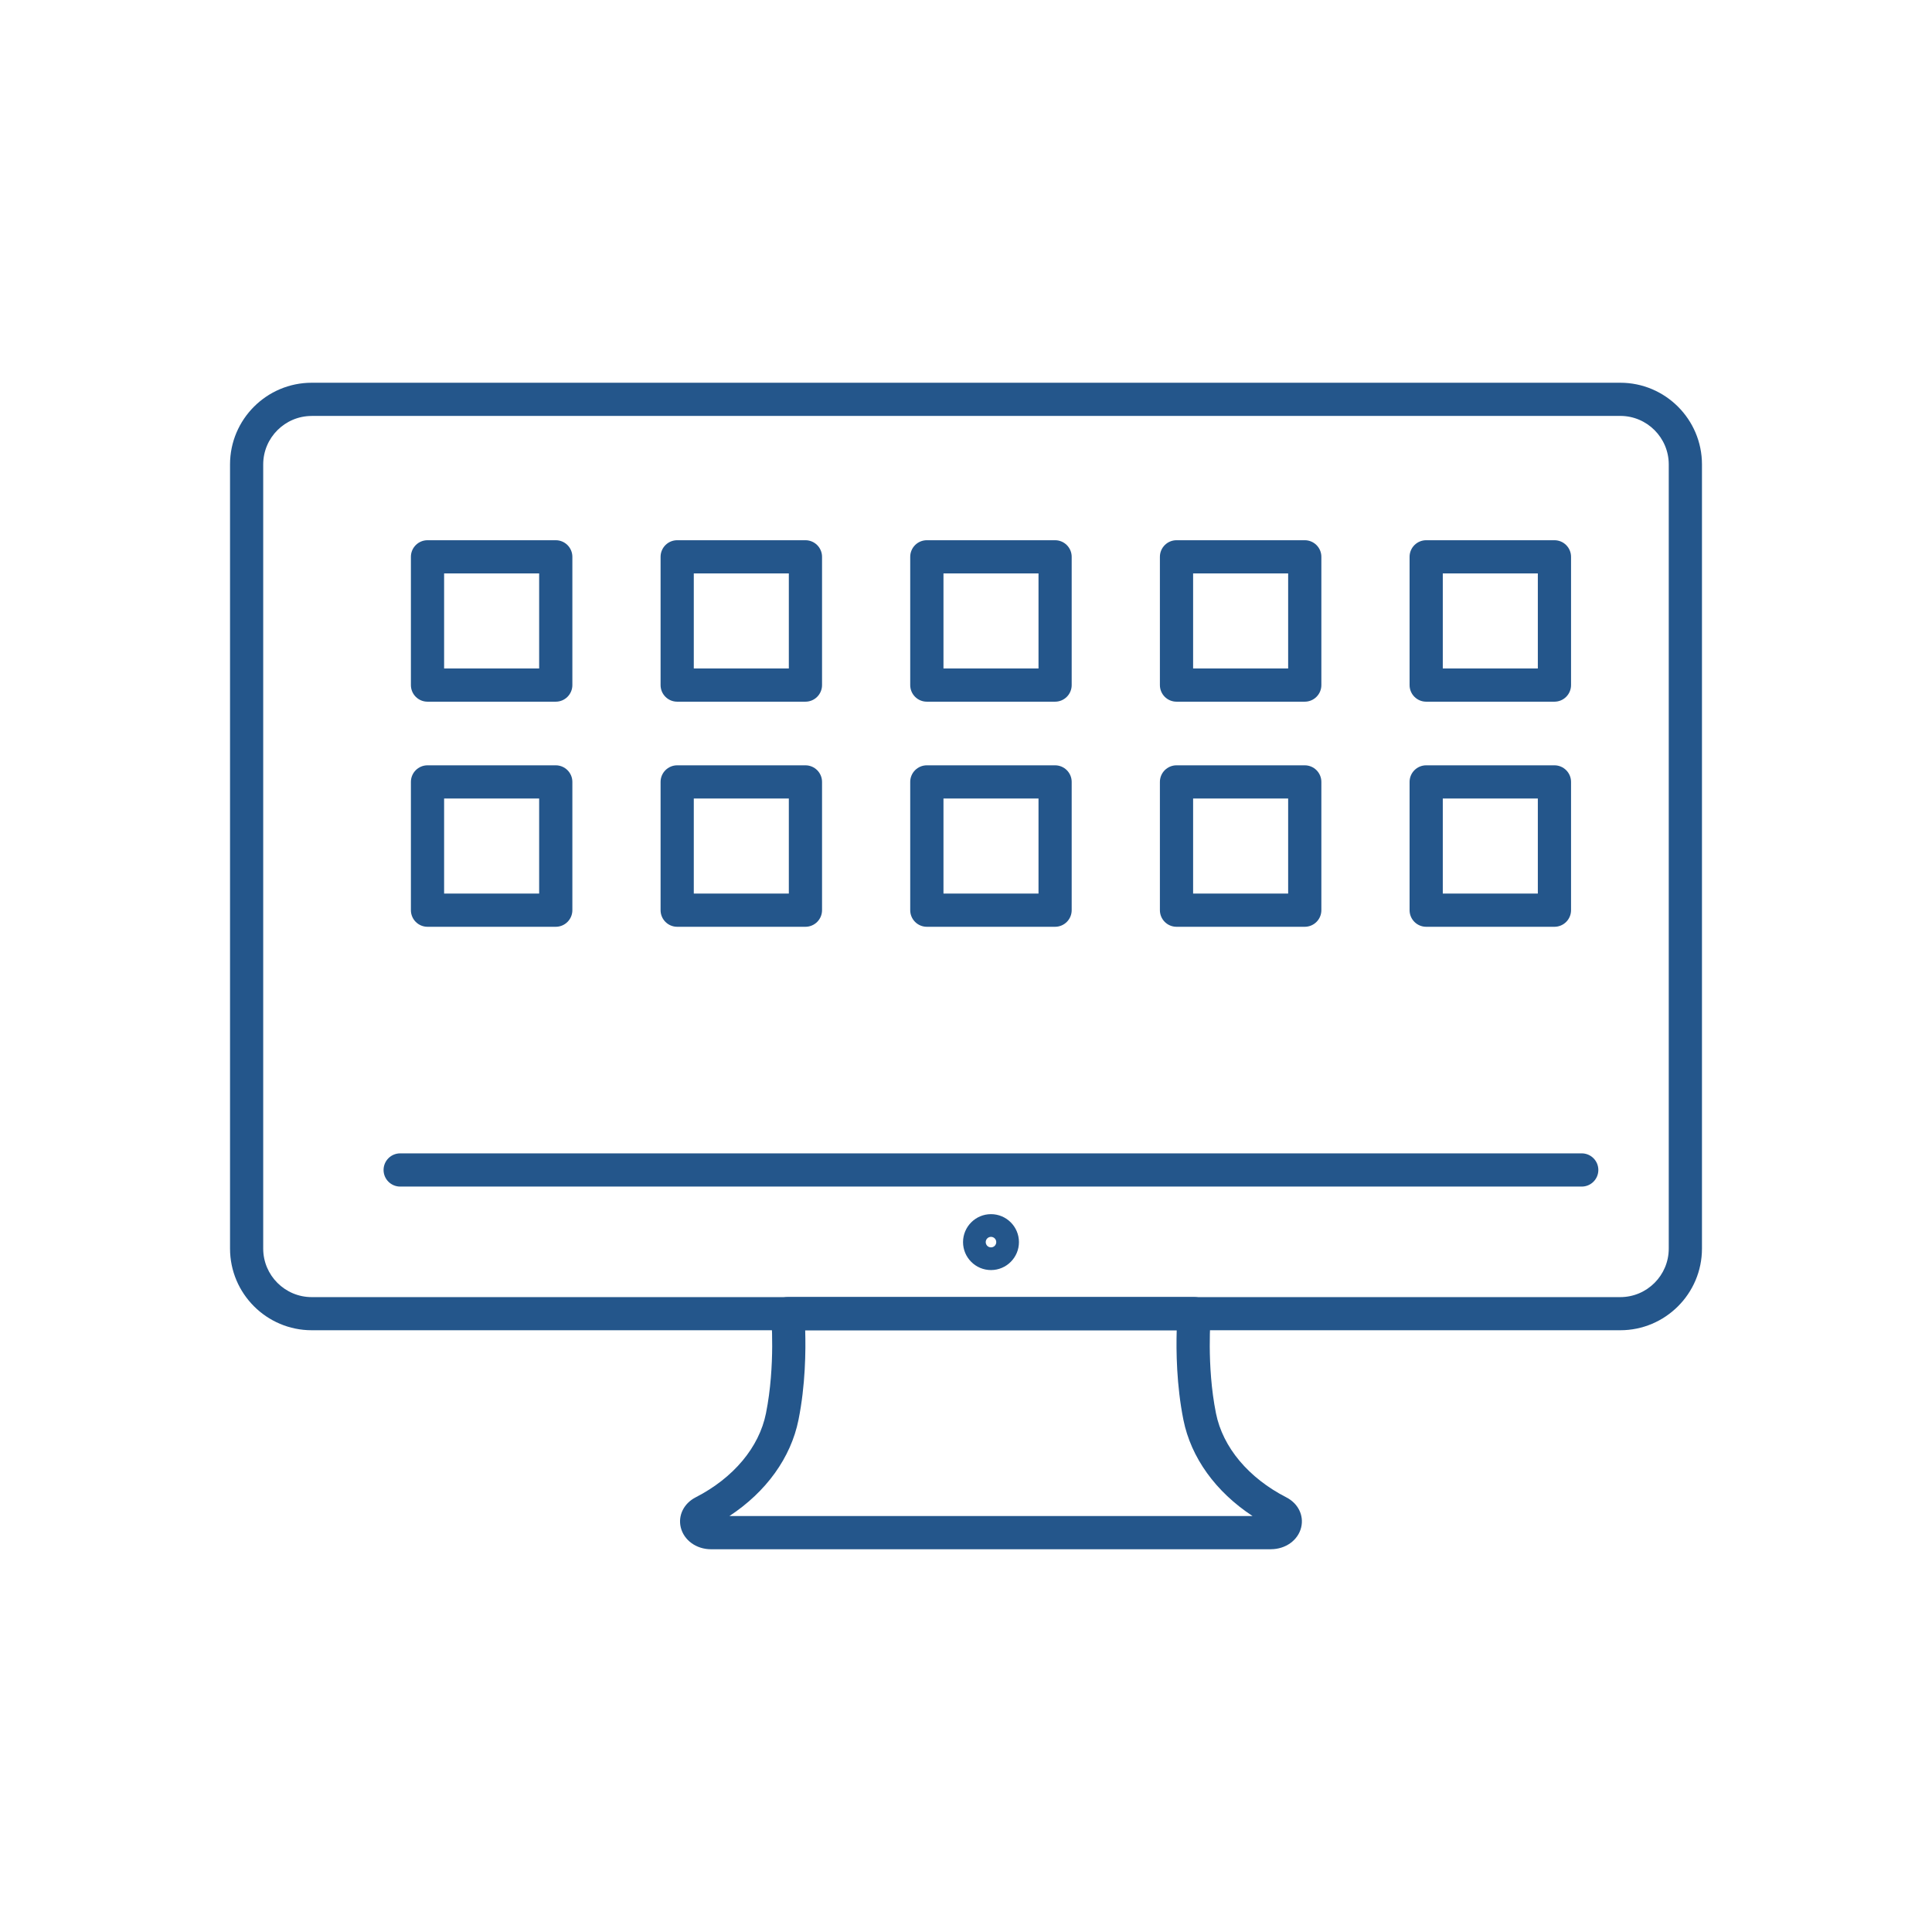
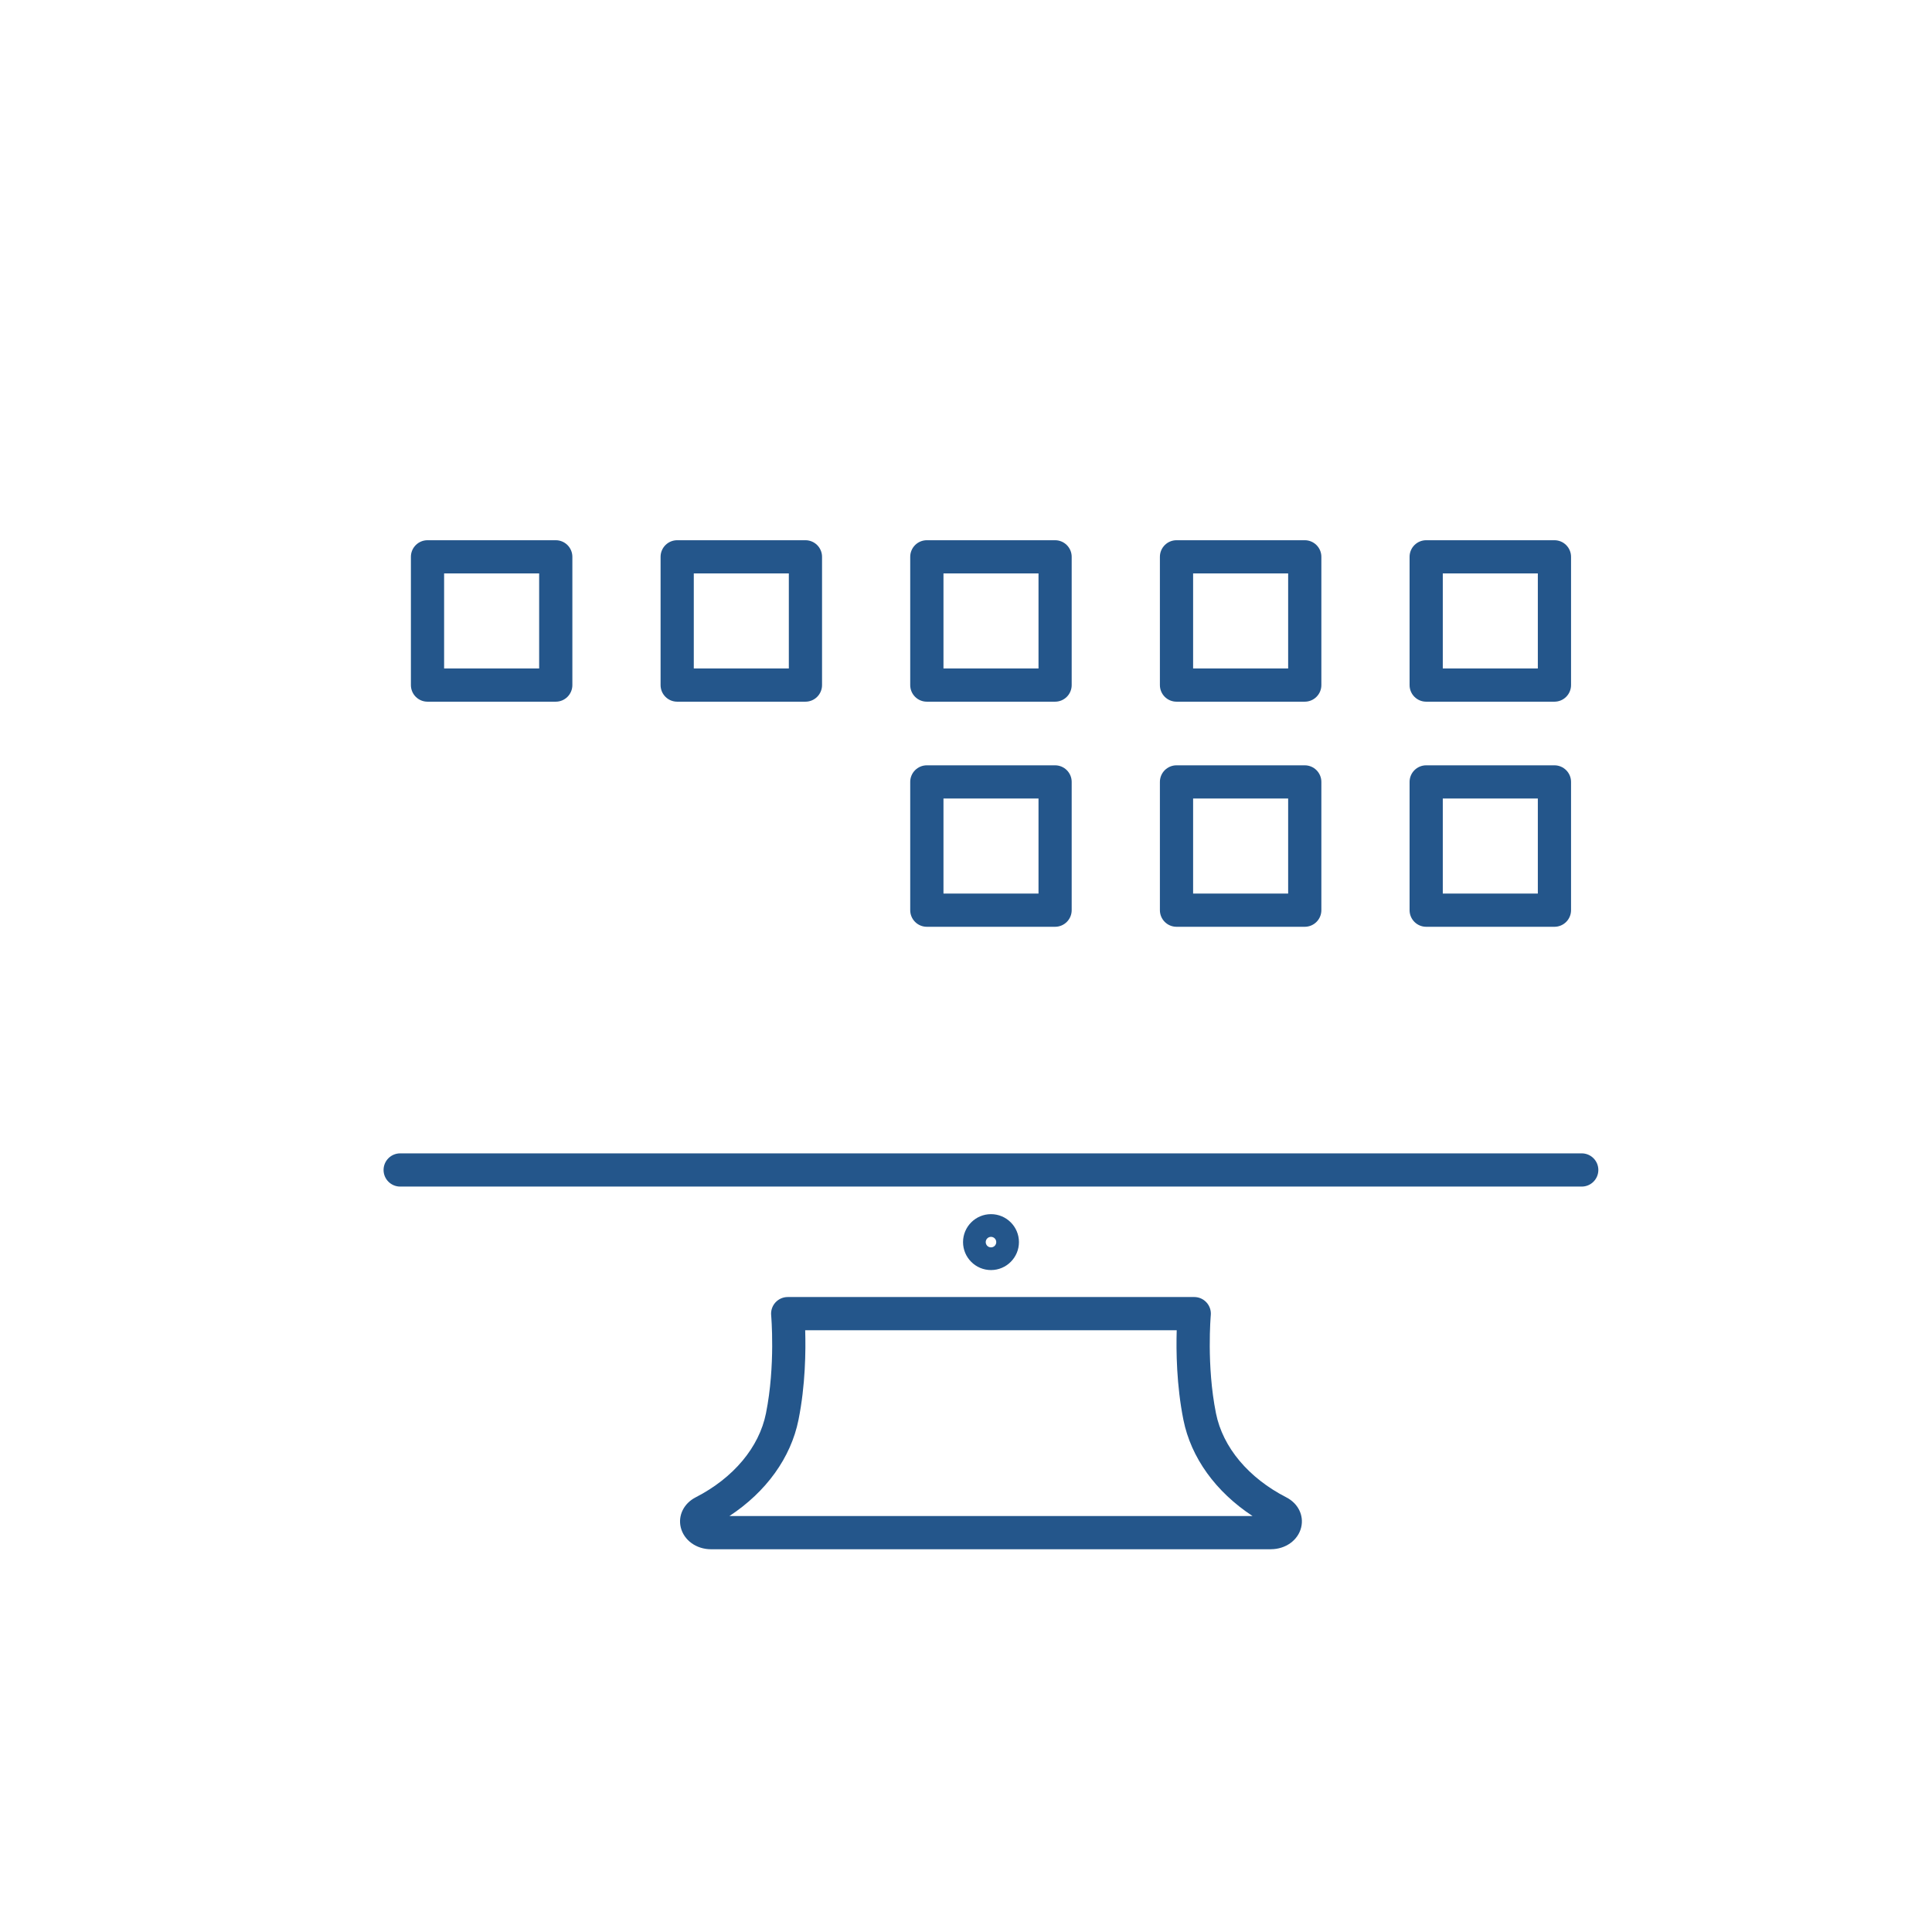
<svg xmlns="http://www.w3.org/2000/svg" id="Layer_1" width="470" height="470" viewBox="0 0 470 470">
  <defs>
    <style>
      .cls-1 {
        fill: #24568b;
      }
    </style>
  </defs>
  <path class="cls-1" d="M241.08,308.97c-3.75,0-6.8-3.05-6.8-6.8s3.05-6.8,6.8-6.8,6.8,3.05,6.8,6.8-3.05,6.8-6.8,6.8ZM241.08,300.89c-.7,0-1.28.57-1.28,1.28s.57,1.28,1.28,1.28,1.28-.57,1.28-1.28-.57-1.28-1.28-1.28Z" />
  <path class="cls-1" d="M309.18,376.89h-136.2c-3.58,0-6.61-2.19-7.37-5.32-.7-2.9.75-5.83,3.6-7.3,9.22-4.72,15.47-12.18,17.13-20.46,2.34-11.65,1.27-23.75,1.26-23.87-.1-1.13.27-2.25,1.04-3.09.77-.84,1.85-1.32,2.98-1.32h98.91c1.14,0,2.22.48,2.98,1.32.77.84,1.14,1.96,1.04,3.09-.01.12-1.08,12.22,1.26,23.87,1.66,8.28,7.91,15.73,17.13,20.46,2.85,1.46,4.3,4.39,3.6,7.29-.75,3.13-3.79,5.32-7.37,5.32ZM177.46,368.8h127.24c-8.93-5.86-14.96-14.18-16.81-23.39-1.69-8.43-1.78-16.85-1.63-21.8h-90.38c.15,4.95.07,13.37-1.63,21.8-1.85,9.21-7.87,17.52-16.79,23.39Z" />
  <path class="cls-1" d="M384.8,288.66H97.35c-2.23,0-4.04-1.81-4.04-4.04s1.81-4.04,4.04-4.04h287.44c2.23,0,4.04,1.81,4.04,4.04s-1.81,4.04-4.04,4.04Z" />
-   <path class="cls-1" d="M394.17,323.61H75.83c-10.96,0-19.87-8.92-19.87-19.87V112.98c0-10.96,8.92-19.87,19.87-19.87h318.34c10.96,0,19.87,8.92,19.87,19.87v190.76c0,10.96-8.92,19.87-19.87,19.87ZM75.83,101.19c-6.5,0-11.8,5.29-11.8,11.8v190.76c0,6.5,5.29,11.8,11.8,11.8h318.34c6.5,0,11.79-5.29,11.79-11.8V112.98c0-6.5-5.29-11.8-11.79-11.8H75.83Z" />
  <g>
    <path class="cls-1" d="M135.2,170.7h-31.2c-2.23,0-4.04-1.81-4.04-4.04v-31.2c0-2.23,1.81-4.04,4.04-4.04h31.2c2.23,0,4.04,1.81,4.04,4.04v31.2c0,2.23-1.81,4.04-4.04,4.04ZM108.04,162.62h23.12v-23.12h-23.12v23.12Z" />
    <path class="cls-1" d="M195.94,170.7h-31.2c-2.23,0-4.04-1.81-4.04-4.04v-31.2c0-2.23,1.81-4.04,4.04-4.04h31.2c2.23,0,4.04,1.81,4.04,4.04v31.2c0,2.23-1.81,4.04-4.04,4.04ZM168.78,162.62h23.12v-23.12h-23.12v23.12Z" />
    <path class="cls-1" d="M256.67,170.7h-31.2c-2.23,0-4.04-1.81-4.04-4.04v-31.2c0-2.23,1.81-4.04,4.04-4.04h31.2c2.23,0,4.04,1.81,4.04,4.04v31.2c0,2.23-1.81,4.04-4.04,4.04ZM229.52,162.62h23.12v-23.12h-23.12v23.12Z" />
    <path class="cls-1" d="M317.41,170.7h-31.2c-2.23,0-4.04-1.81-4.04-4.04v-31.2c0-2.23,1.81-4.04,4.04-4.04h31.2c2.23,0,4.04,1.81,4.04,4.04v31.2c0,2.23-1.81,4.04-4.04,4.04ZM290.25,162.62h23.12v-23.12h-23.12v23.12Z" />
    <path class="cls-1" d="M378.15,170.7h-31.2c-2.23,0-4.04-1.81-4.04-4.04v-31.2c0-2.23,1.81-4.04,4.04-4.04h31.2c2.23,0,4.04,1.81,4.04,4.04v31.2c0,2.23-1.81,4.04-4.04,4.04ZM350.99,162.62h23.12v-23.12h-23.12v23.12Z" />
  </g>
  <g>
-     <path class="cls-1" d="M135.2,225.46h-31.2c-2.23,0-4.04-1.81-4.04-4.04v-31.2c0-2.23,1.81-4.04,4.04-4.04h31.2c2.23,0,4.04,1.81,4.04,4.04v31.2c0,2.23-1.81,4.04-4.04,4.04ZM108.04,217.38h23.12v-23.12h-23.12v23.12Z" />
-     <path class="cls-1" d="M195.94,225.46h-31.2c-2.23,0-4.04-1.81-4.04-4.04v-31.2c0-2.23,1.81-4.04,4.04-4.04h31.2c2.23,0,4.04,1.81,4.04,4.04v31.2c0,2.23-1.81,4.04-4.04,4.04ZM168.78,217.38h23.12v-23.12h-23.12v23.12Z" />
    <path class="cls-1" d="M256.67,225.46h-31.2c-2.23,0-4.04-1.81-4.04-4.04v-31.2c0-2.23,1.81-4.04,4.04-4.04h31.2c2.23,0,4.04,1.81,4.04,4.04v31.2c0,2.23-1.81,4.04-4.04,4.04ZM229.52,217.38h23.12v-23.12h-23.12v23.12Z" />
    <path class="cls-1" d="M317.41,225.46h-31.2c-2.23,0-4.04-1.81-4.04-4.04v-31.2c0-2.23,1.81-4.04,4.04-4.04h31.2c2.23,0,4.04,1.81,4.04,4.04v31.2c0,2.23-1.81,4.04-4.04,4.04ZM290.25,217.38h23.12v-23.12h-23.12v23.12Z" />
    <path class="cls-1" d="M378.15,225.46h-31.2c-2.23,0-4.04-1.81-4.04-4.04v-31.2c0-2.23,1.81-4.04,4.04-4.04h31.2c2.23,0,4.04,1.81,4.04,4.04v31.2c0,2.23-1.81,4.04-4.04,4.04ZM350.99,217.38h23.12v-23.12h-23.12v23.12Z" />
  </g>
</svg>